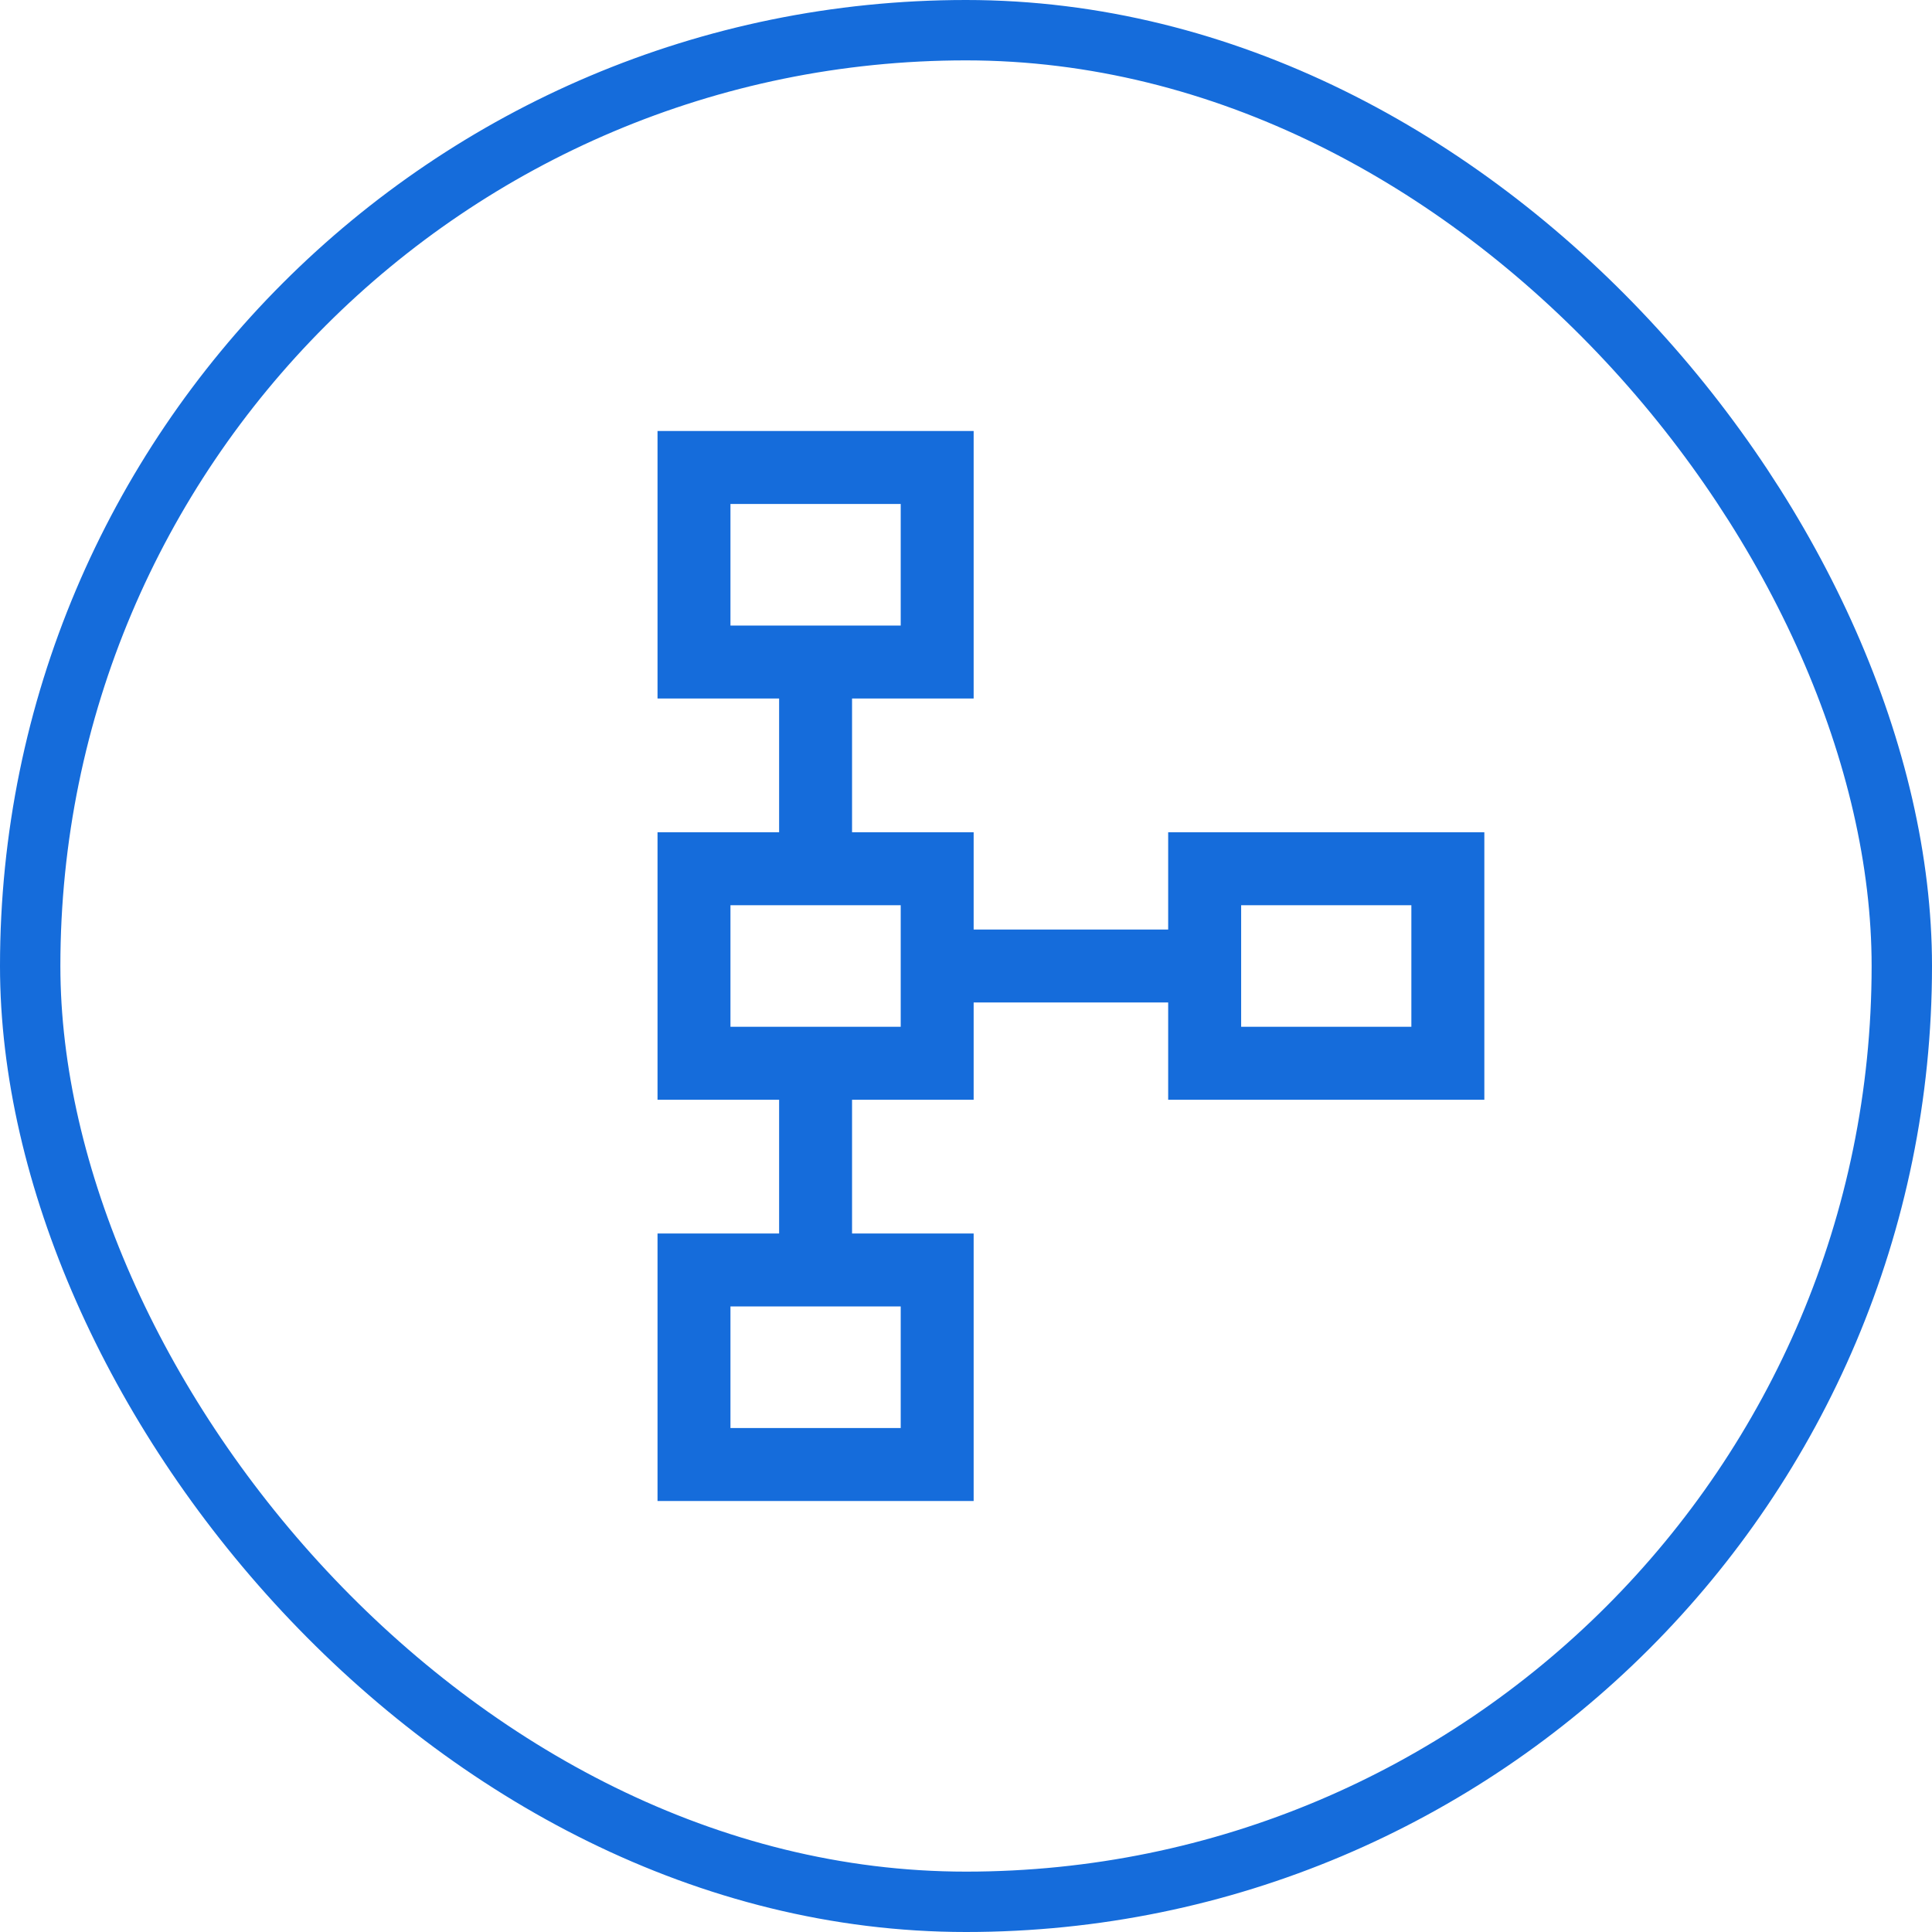
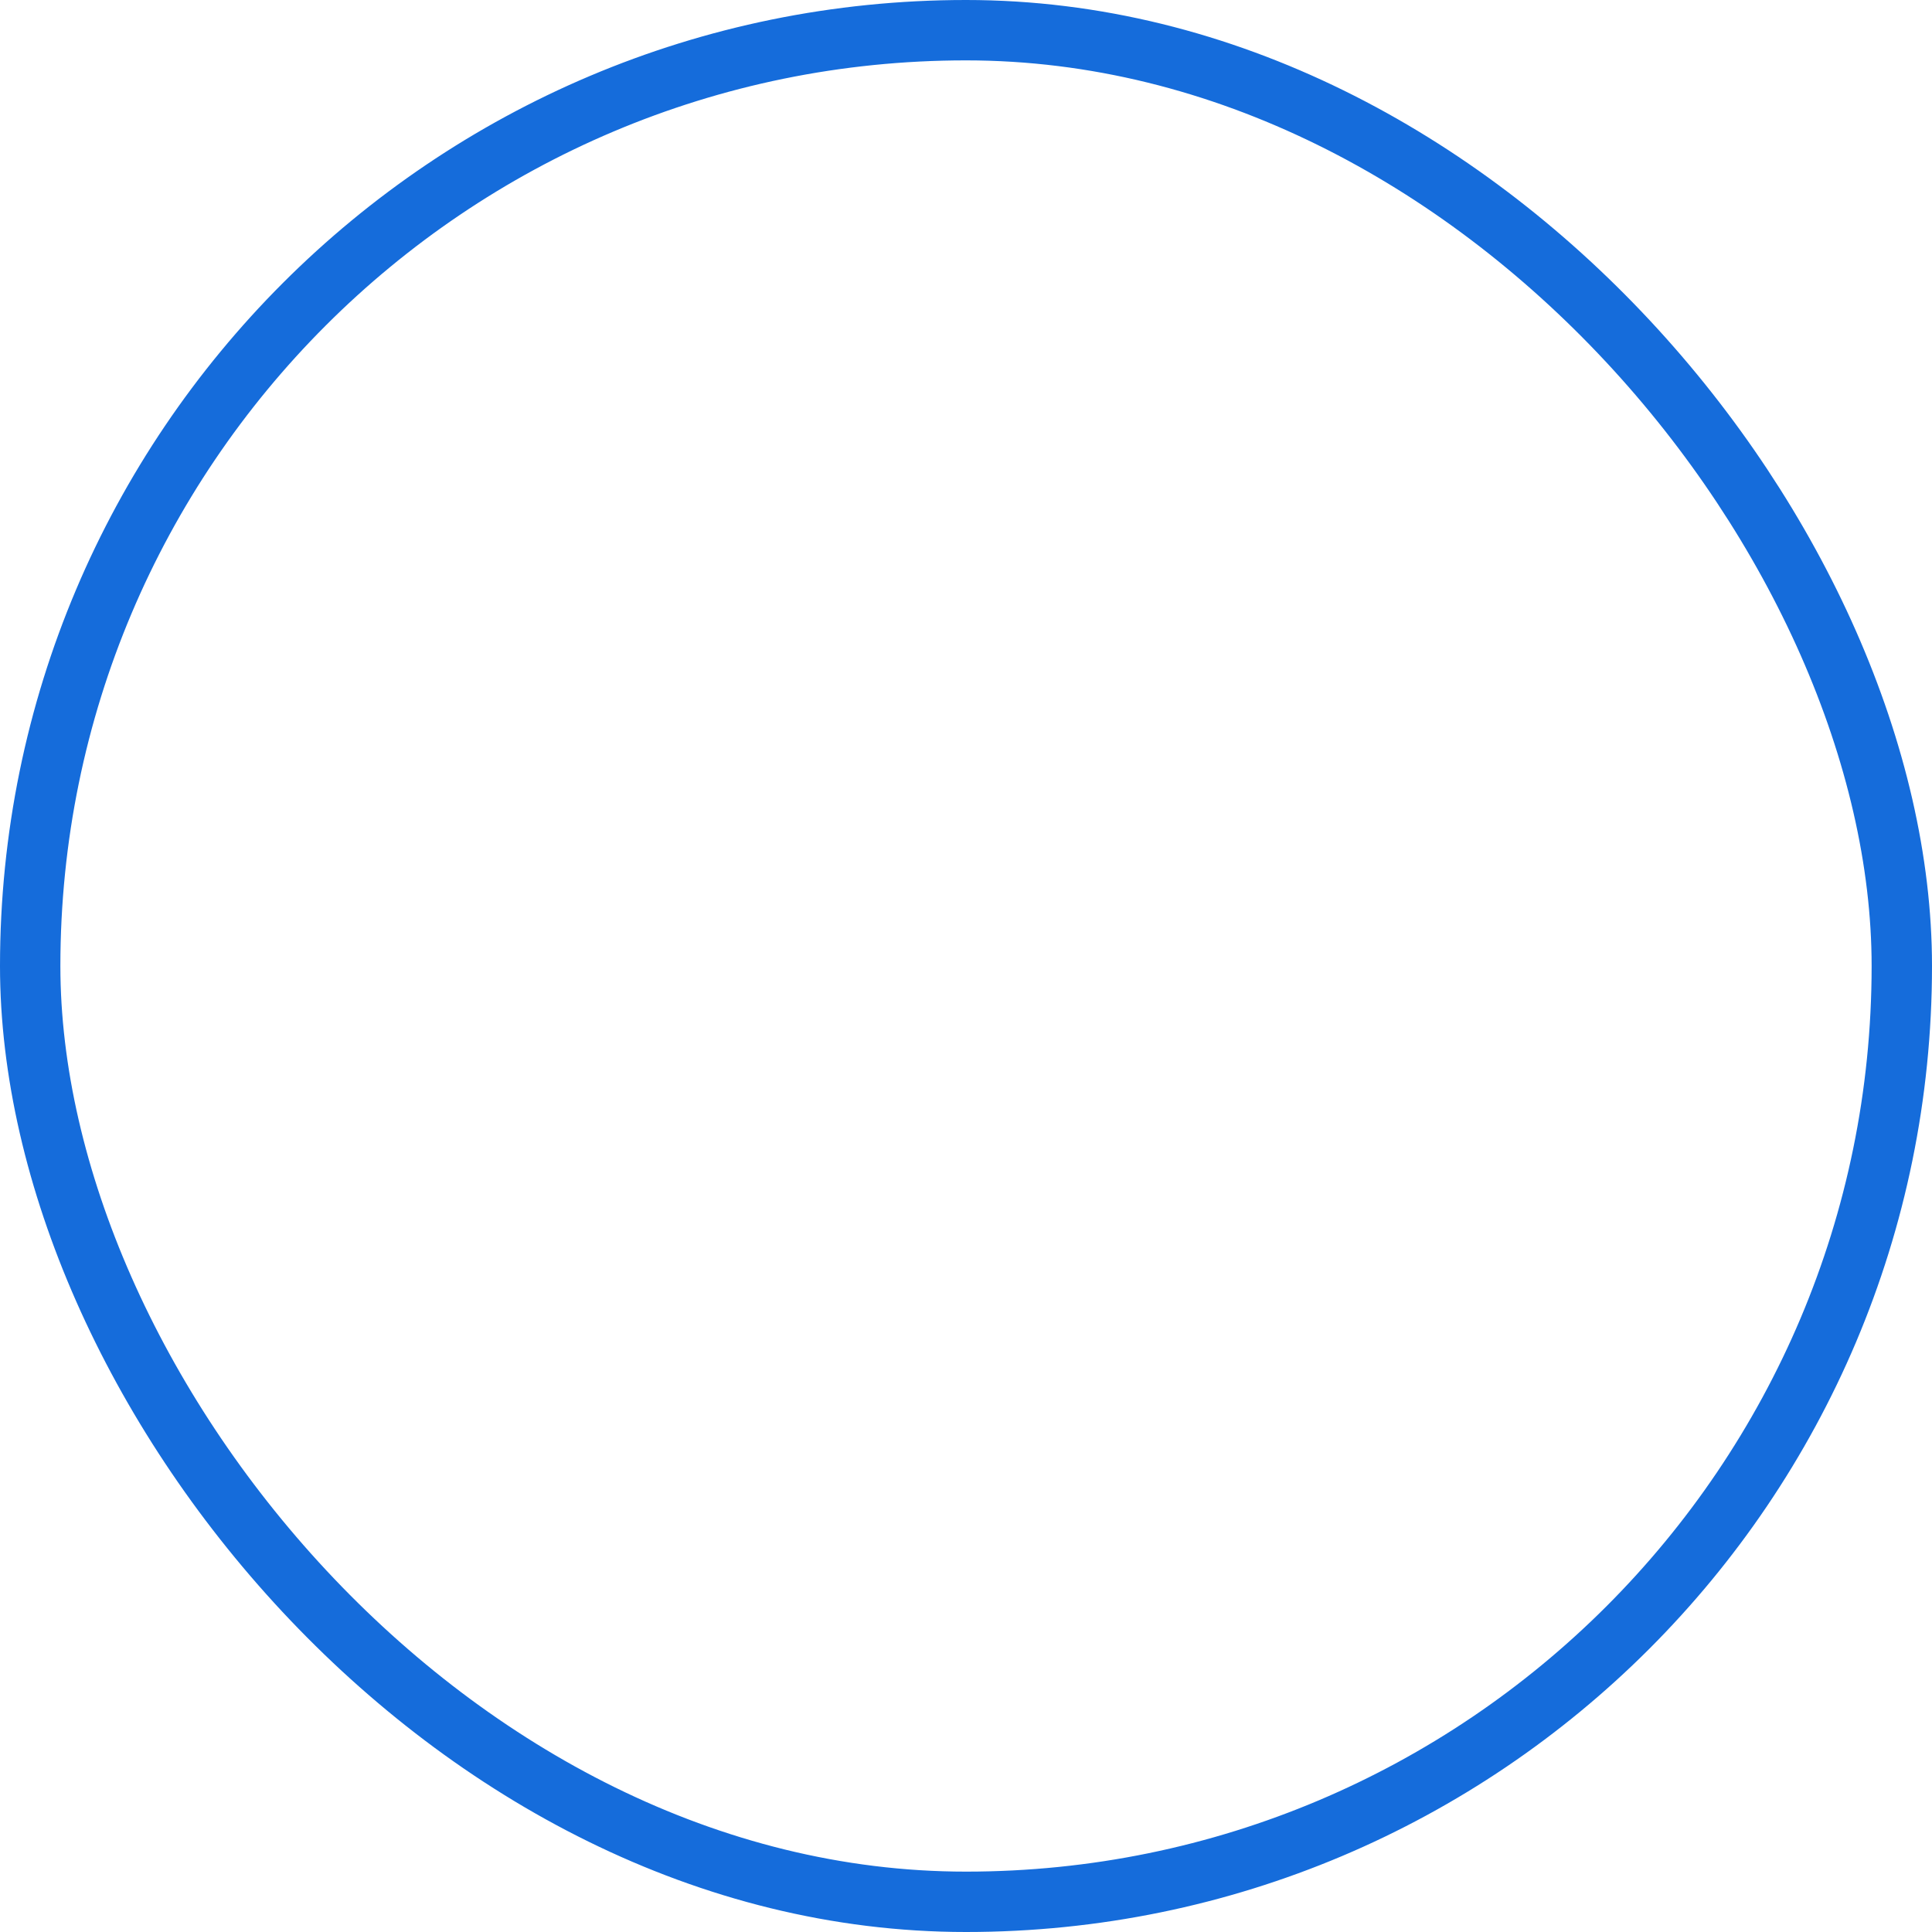
<svg xmlns="http://www.w3.org/2000/svg" width="48" height="48" viewBox="0 0 48 48" fill="none">
  <rect x="0.75" y="0.75" width="46.5" height="46.5" rx="23.25" stroke="#156CDB" stroke-width="1.5" />
-   <path d="M16.336 37.292V30.646H19.357V27.323H16.336V20.677H19.357V17.354H16.336V10.708H24.19V17.354H21.169V20.677H24.19V23.094H29.023V20.677H36.878V27.323H29.023V24.906H24.19V27.323H21.169V30.646H24.19V37.292H16.336ZM18.148 35.479H22.378V32.458H18.148V35.479ZM18.148 25.51H22.378V22.49H18.148V25.51ZM30.836 25.51H35.065V22.49H30.836V25.51ZM18.148 15.542H22.378V12.521H18.148V15.542Z" fill="#156CDB" />
</svg>